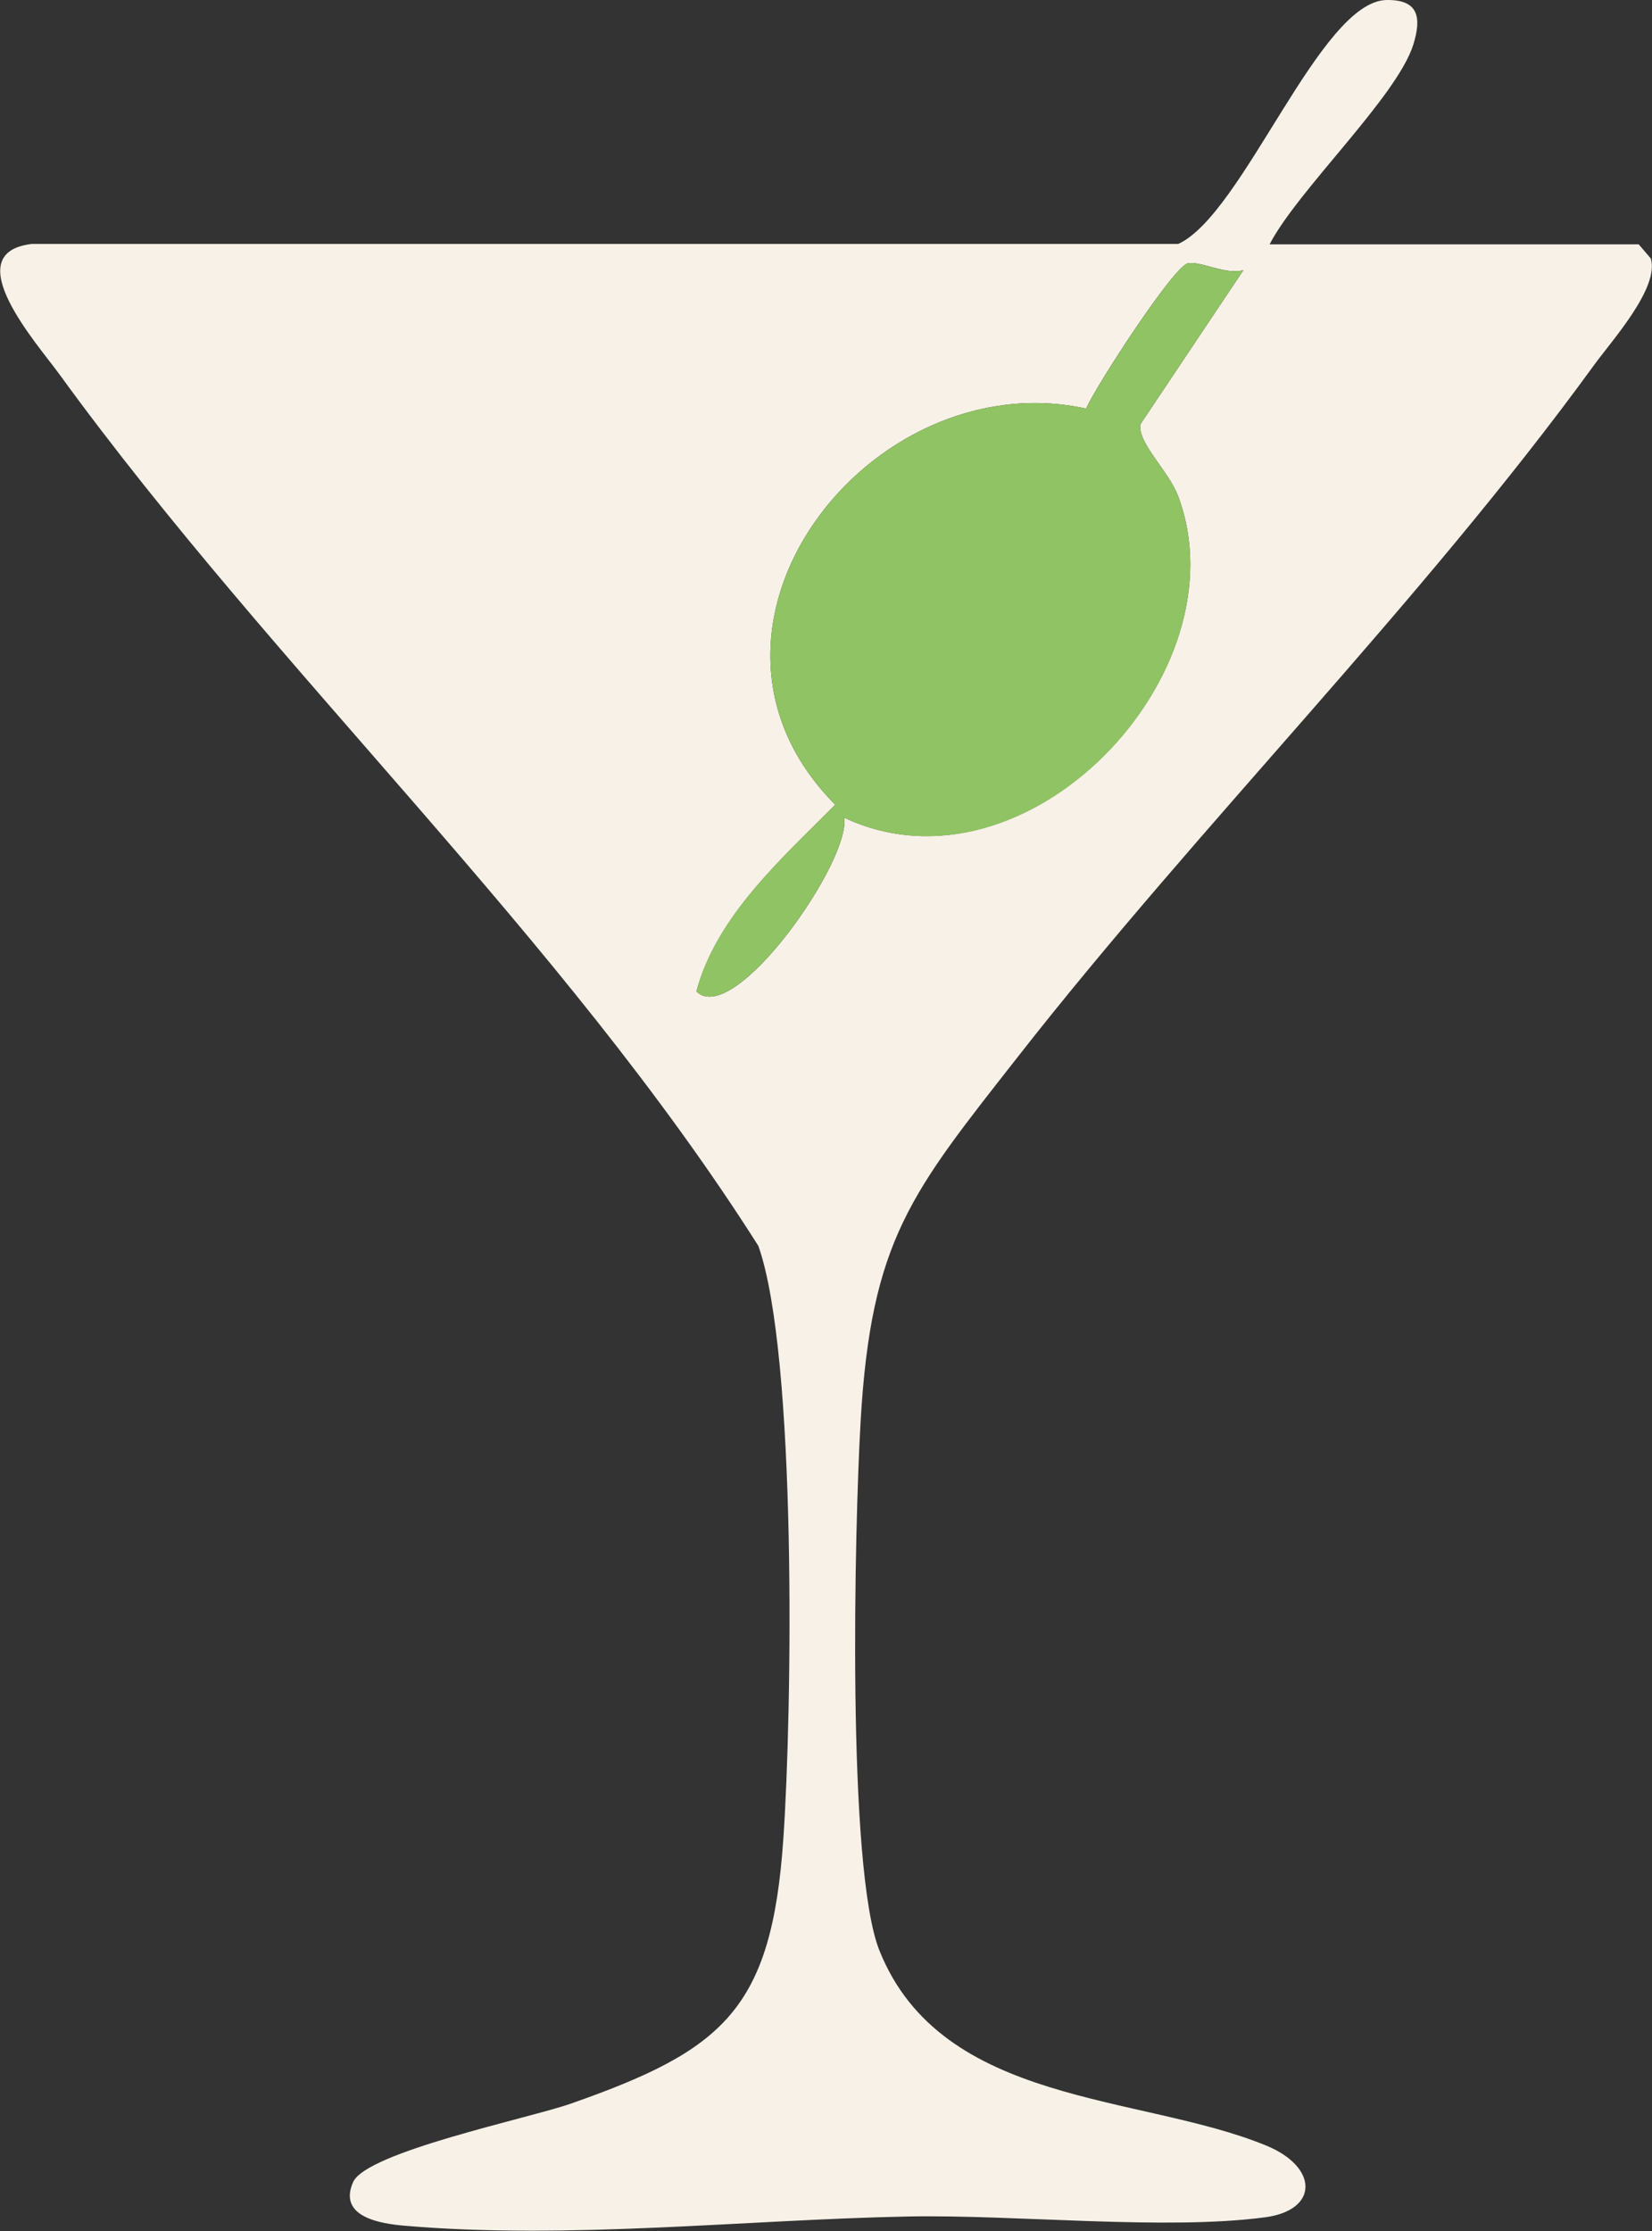
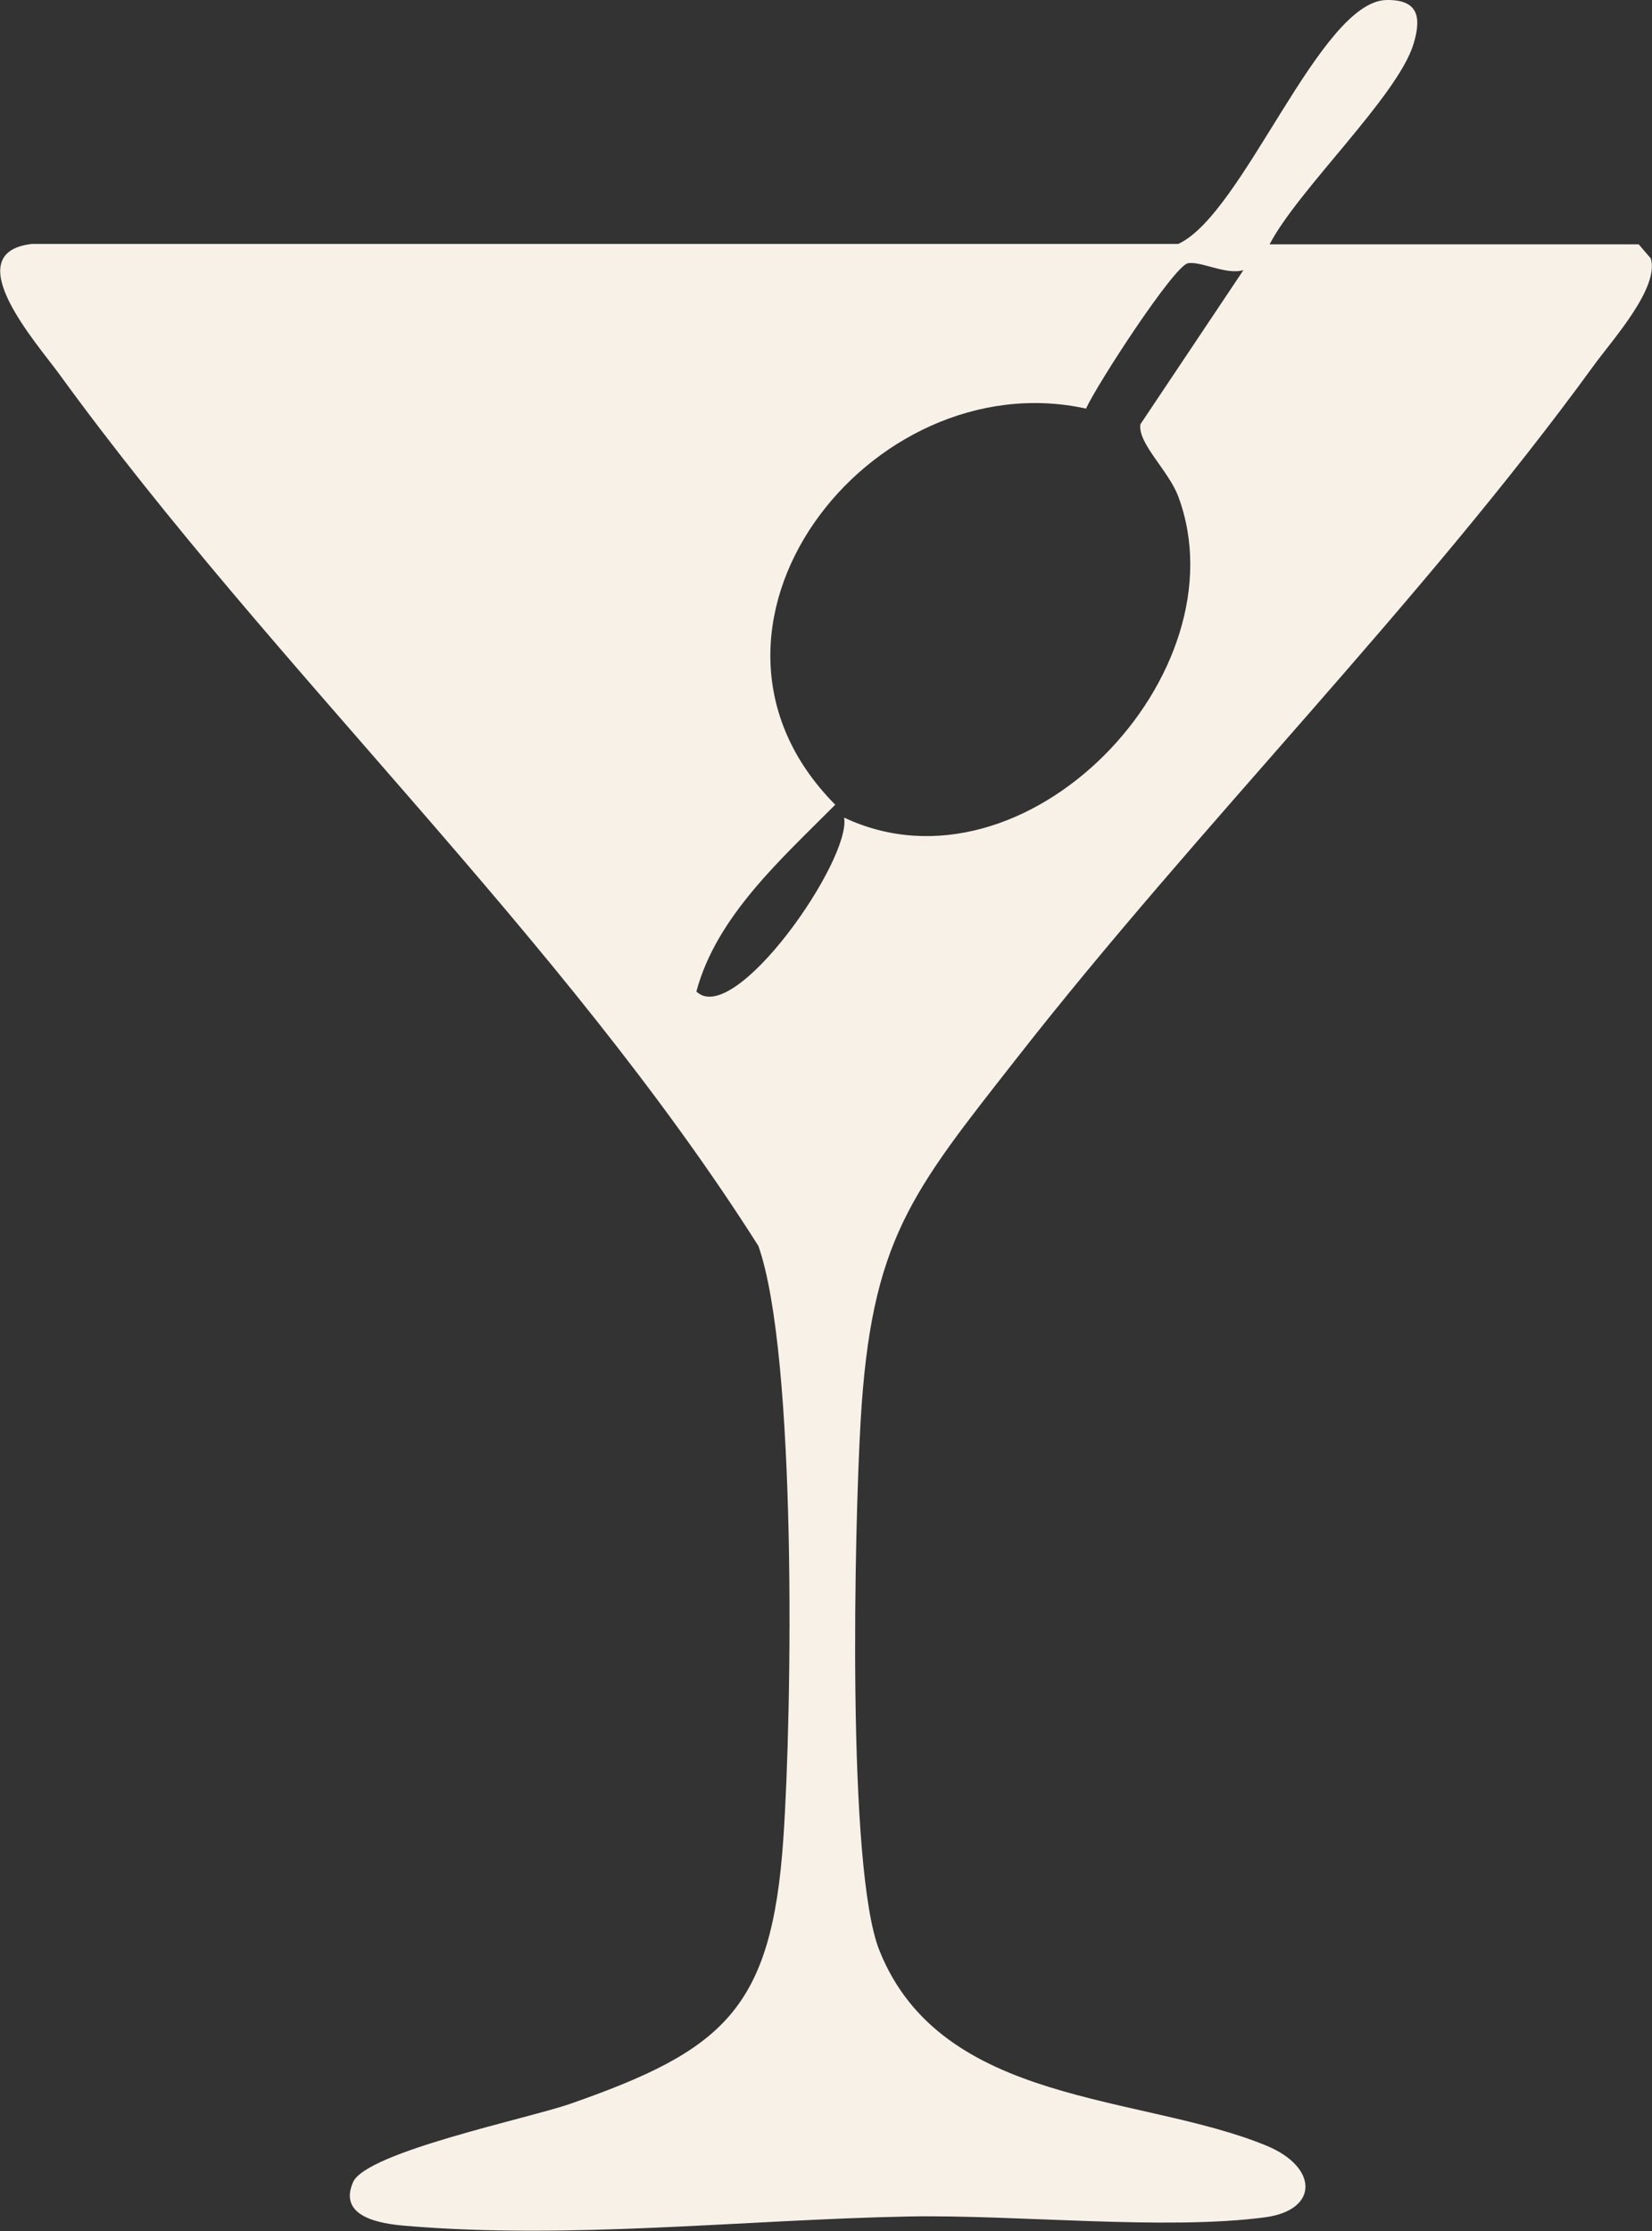
<svg xmlns="http://www.w3.org/2000/svg" id="Laag_2" data-name="Laag 2" viewBox="0 0 41.04 55.42">
  <rect x="0" y="0" width="41.04" height="55.42" fill="#333333" stroke="none" />
  <defs>
    <style>
      .cls-1 {
        fill: #90c363;
      }

      .cls-2 {
        fill: #f7f1e7;
      }
    </style>
  </defs>
  <g id="Laag_1-2" data-name="Laag 1">
    <g>
      <path class="cls-2" d="M31.54,6.07h9.17l.3.35c.22.73-.96,2.03-1.41,2.65-4.31,5.93-9.79,11.4-14.32,17.19-2.64,3.37-3.64,4.53-3.9,9.05-.15,2.57-.35,11.12.47,13.15,1.55,3.86,6.48,3.55,9.61,4.84,1.29.53,1.31,1.6-.03,1.78-2.48.33-6.2-.07-8.86-.02-4.08.08-8.42.58-12.51.23-.59-.05-1.67-.21-1.29-1.08.32-.75,4.37-1.59,5.4-1.95,3.8-1.33,5-2.34,5.29-6.58.22-3.17.34-12.01-.62-14.73C13.95,23.24,6.83,16.67,1.47,9.29c-.52-.72-2.57-3.01-.68-3.23h28.48C30.89,5.32,32.79.02,34.45,0c.79-.01.87.43.66,1.11-.41,1.3-2.87,3.61-3.57,4.96ZM30.89,6.71c-.42.13-1.06-.23-1.38-.17-.35.07-2.26,3.01-2.53,3.61-5.38-1.18-10.56,5.48-6.23,9.84-1.33,1.34-2.95,2.77-3.45,4.64.94.91,3.85-3.26,3.67-4.32,4.52,2.13,9.94-3.59,8.3-7.98-.24-.64-1.01-1.32-.94-1.79l2.56-3.83Z" />
-       <path class="cls-1" d="M30.89,6.71l-2.56,3.83c-.07.47.7,1.15.94,1.79,1.64,4.4-3.77,10.12-8.3,7.98.18,1.06-2.73,5.23-3.67,4.32.49-1.87,2.12-3.3,3.45-4.64-4.33-4.36.85-11.02,6.23-9.84.27-.59,2.18-3.54,2.53-3.61.31-.06.95.3,1.38.17Z" />
    </g>
  </g>
</svg>